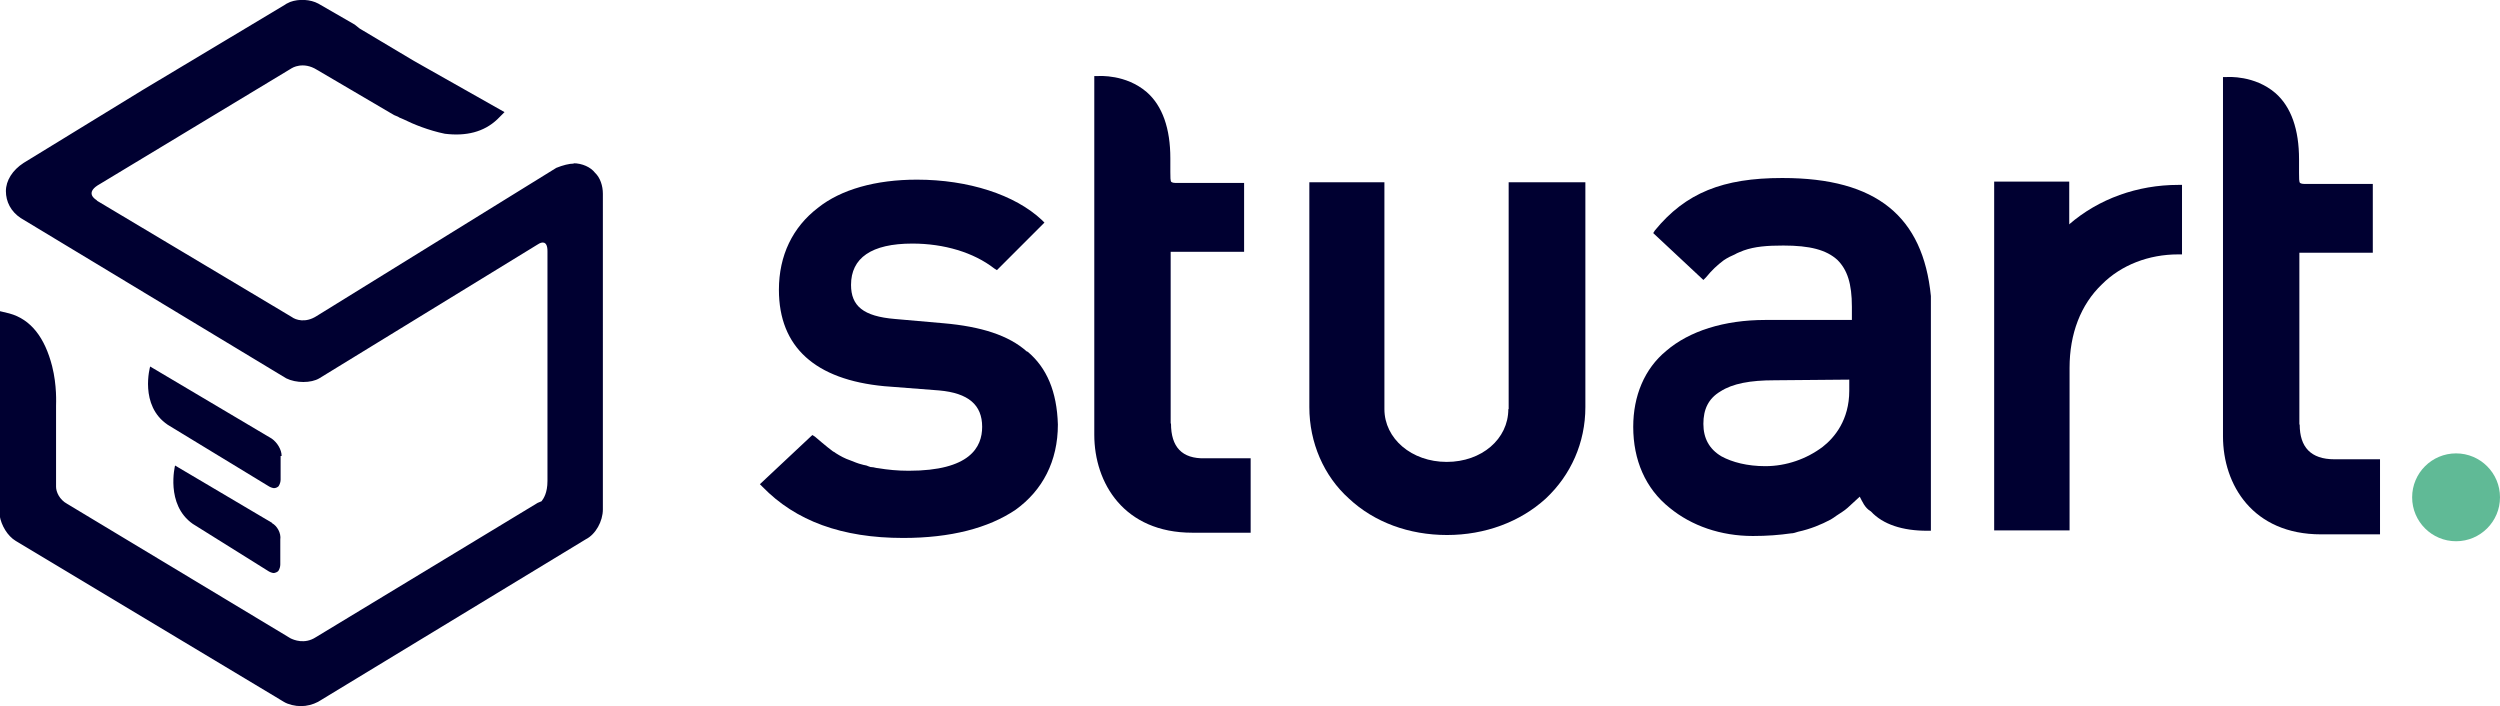
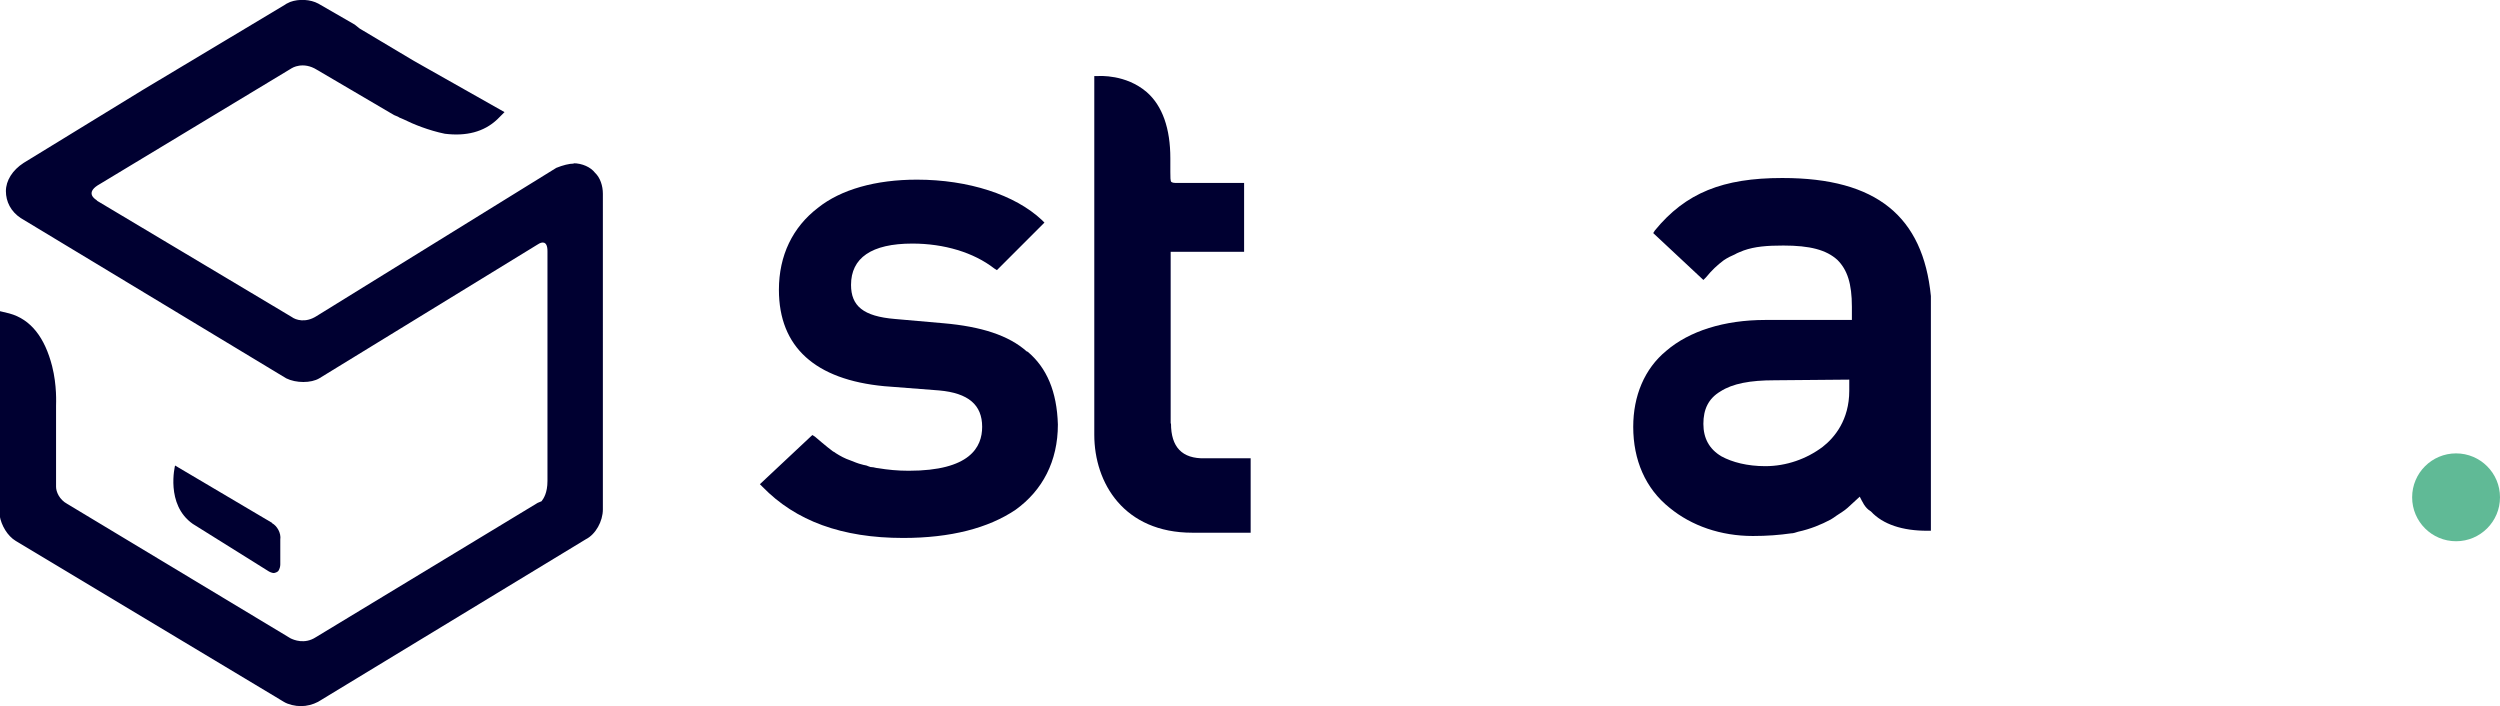
<svg xmlns="http://www.w3.org/2000/svg" id="Warstwa_2" data-name="Warstwa 2" viewBox="0 0 76.26 21.54">
  <defs>
    <style> .cls-1 { fill: #000031; } .cls-1, .cls-2 { fill-rule: evenodd; } .cls-2 { fill: #60ba96; } </style>
  </defs>
  <g id="Warstwa_2-2" data-name="Warstwa 2">
    <g id="stuart">
      <path class="cls-1" d="M8.3,15.95l-2.96-1.75s-.3,1.19.54,1.78l2.32,1.45c.05.03.12.05.15.05s.13-.03.15-.08c.03-.05.05-.12.05-.18v-.76c.03-.2-.1-.42-.25-.5Z" />
-       <path class="cls-1" d="M8.59,13.9c0-.18-.13-.4-.3-.52l-3.71-2.2s-.34,1.19.54,1.78l3.09,1.88c.05.03.12.05.15.05.05,0,.13-.03.15-.08.03-.05.05-.12.05-.18v-.72h.03Z" />
      <path class="cls-1" d="M17.51,4.99c-.15,0-.34.05-.54.13h0l-7.31,4.52h0c-.34.22-.64.12-.76.03l-.05-.03h0l-5.88-3.51h0l-.03-.03c-.08-.05-.3-.22.03-.44l5.93-3.58s.34-.22.77.05h0l2.35,1.38s.12.05.12.05l.05.03h0s.08.03.12.05c.3.15.77.34,1.26.44.64.08,1.19-.05,1.6-.44l.22-.22-2.76-1.56-1.66-.99-.15-.12-1.11-.64c-.24-.13-.59-.15-.86-.05-.05.03-.12.05-.15.08l-4.34,2.6h0L.72,4.97h0c-.34.22-.54.54-.54.86s.15.62.45.82h0l8.1,4.89c.3.15.76.15,1.01,0l6.64-4.07h0l.05-.03c.08-.05.27-.12.27.22v7.01c0,.37-.12.54-.18.62l-.12.05h0l-6.77,4.1h0c-.34.22-.67.08-.77.03l-.05-.03h0l-6.76-4.07h0c-.24-.13-.34-.37-.34-.52v-.18h0v-2.29c0-.08.03-.62-.12-1.21-.22-.86-.64-1.43-1.31-1.61l-.29-.07v3.55h0v2.69c.05.3.24.62.49.77l8.18,4.91c.13.08.34.13.52.13s.37-.05.52-.13l8.17-4.96c.3-.15.52-.55.52-.91V5.91c0-.24-.08-.49-.24-.64-.13-.17-.39-.29-.66-.29Z" />
      <path class="cls-1" d="M31.32,10.72c-.55-.49-1.39-.76-2.54-.86h0l-1.48-.13c-.97-.08-1.34-.4-1.34-1.04,0-.82.62-1.26,1.87-1.26.97,0,1.87.27,2.5.76l.08.05,1.45-1.45-.08-.08c-.82-.77-2.24-1.23-3.81-1.23-1.26,0-2.32.3-3.02.86-.77.59-1.19,1.45-1.19,2.5,0,1.75,1.11,2.74,3.21,2.94l1.68.13c.89.08,1.31.44,1.31,1.11,0,.62-.37,1.34-2.24,1.34-.34,0-.64-.03-.94-.08-.05,0-.13-.03-.18-.03-.03,0-.05,0-.12-.03-.05-.03-.13-.03-.18-.05-.13-.03-.24-.08-.37-.13-.15-.05-.3-.13-.44-.22-.03-.03-.05-.03-.08-.05-.18-.13-.55-.45-.55-.45l-.08-.05-1.6,1.5.08.08c1.01,1.04,2.42,1.56,4.29,1.56,1.45,0,2.6-.3,3.43-.86.82-.59,1.29-1.48,1.29-2.6-.03-1.01-.34-1.73-.92-2.22Z" />
-       <path class="cls-1" d="M63.12,6.85v-1.31h-2.29v10.64h2.3v-4.96c0-1.04.34-1.93.99-2.55.59-.59,1.43-.91,2.32-.91h.12v-2.12h-.12c-1.23,0-2.42.42-3.33,1.21Z" />
-       <path class="cls-1" d="M46.01,12.48c0,.91-.81,1.61-1.88,1.61s-1.9-.71-1.9-1.61v-6.92h-2.29v6.86c0,1.08.44,2.1,1.21,2.79.77.72,1.83,1.11,2.99,1.11s2.23-.4,3.01-1.11c.77-.72,1.21-1.71,1.21-2.79v-6.86h-2.34v6.92h-.02Z" />
      <path class="cls-1" d="M54.36,5.43c-1.8,0-2.94.45-3.88,1.6l-.05.08,1.53,1.43.08-.08c.18-.22.34-.37.54-.52.12-.08.22-.13.34-.18.08-.05.18-.08.27-.12.34-.12.71-.15,1.21-.15.81,0,1.31.13,1.65.44.3.3.44.72.44,1.43v.4h-2.64c-1.26,0-2.32.34-3.02.94-.67.55-1.01,1.38-1.01,2.32,0,1.01.37,1.88,1.11,2.47.67.55,1.56.86,2.54.86.44,0,.81-.03,1.16-.08.08,0,.15-.03.22-.05.37-.08.71-.22.99-.37.05-.03.13-.08.18-.12.12-.08.24-.15.34-.24.13-.12.24-.22.37-.34.08.15.15.34.34.45.37.4.97.59,1.71.59h.12v-7.16h0c-.24-2.42-1.65-3.6-4.52-3.6ZM56.41,11.58v.34c0,.89-.45,1.43-.81,1.71-.49.37-1.11.59-1.75.59-.55,0-1.01-.12-1.34-.3-.37-.22-.55-.55-.55-.99s.15-.77.52-.99c.37-.24.91-.34,1.65-.34l2.29-.02h0ZM56.53,14.99h0s0,.03,0,0h0Z" />
-       <path class="cls-1" d="M70.14,12.95v-5.24h2.24v-2.1h-2.1c-.08,0-.12-.03-.12-.03-.03-.03-.03-.15-.03-.3v-.42c0-.91-.24-1.6-.72-2.02-.64-.55-1.45-.49-1.48-.49h-.12v10.96c0,1.48.91,2.99,2.99,2.99h1.8v-2.29h-1.39c-.72,0-1.06-.37-1.06-1.06Z" />
      <path class="cls-1" d="M35.71,12.92v-5.24h2.24v-2.1h-2.1c-.08,0-.12-.03-.12-.03-.03-.03-.03-.15-.03-.3v-.42c0-.91-.24-1.6-.72-2.02-.64-.55-1.45-.49-1.48-.49h-.12v10.94c0,1.48.91,2.99,2.99,2.99h1.78v-2.27h-1.39c-.71.02-1.04-.35-1.04-1.06Z" />
      <path class="cls-2" d="M74.92,13.83c.74,0,1.34.6,1.34,1.34s-.6,1.34-1.34,1.34-1.34-.6-1.34-1.34.6-1.34,1.34-1.34Z" />
    </g>
  </g>
</svg>